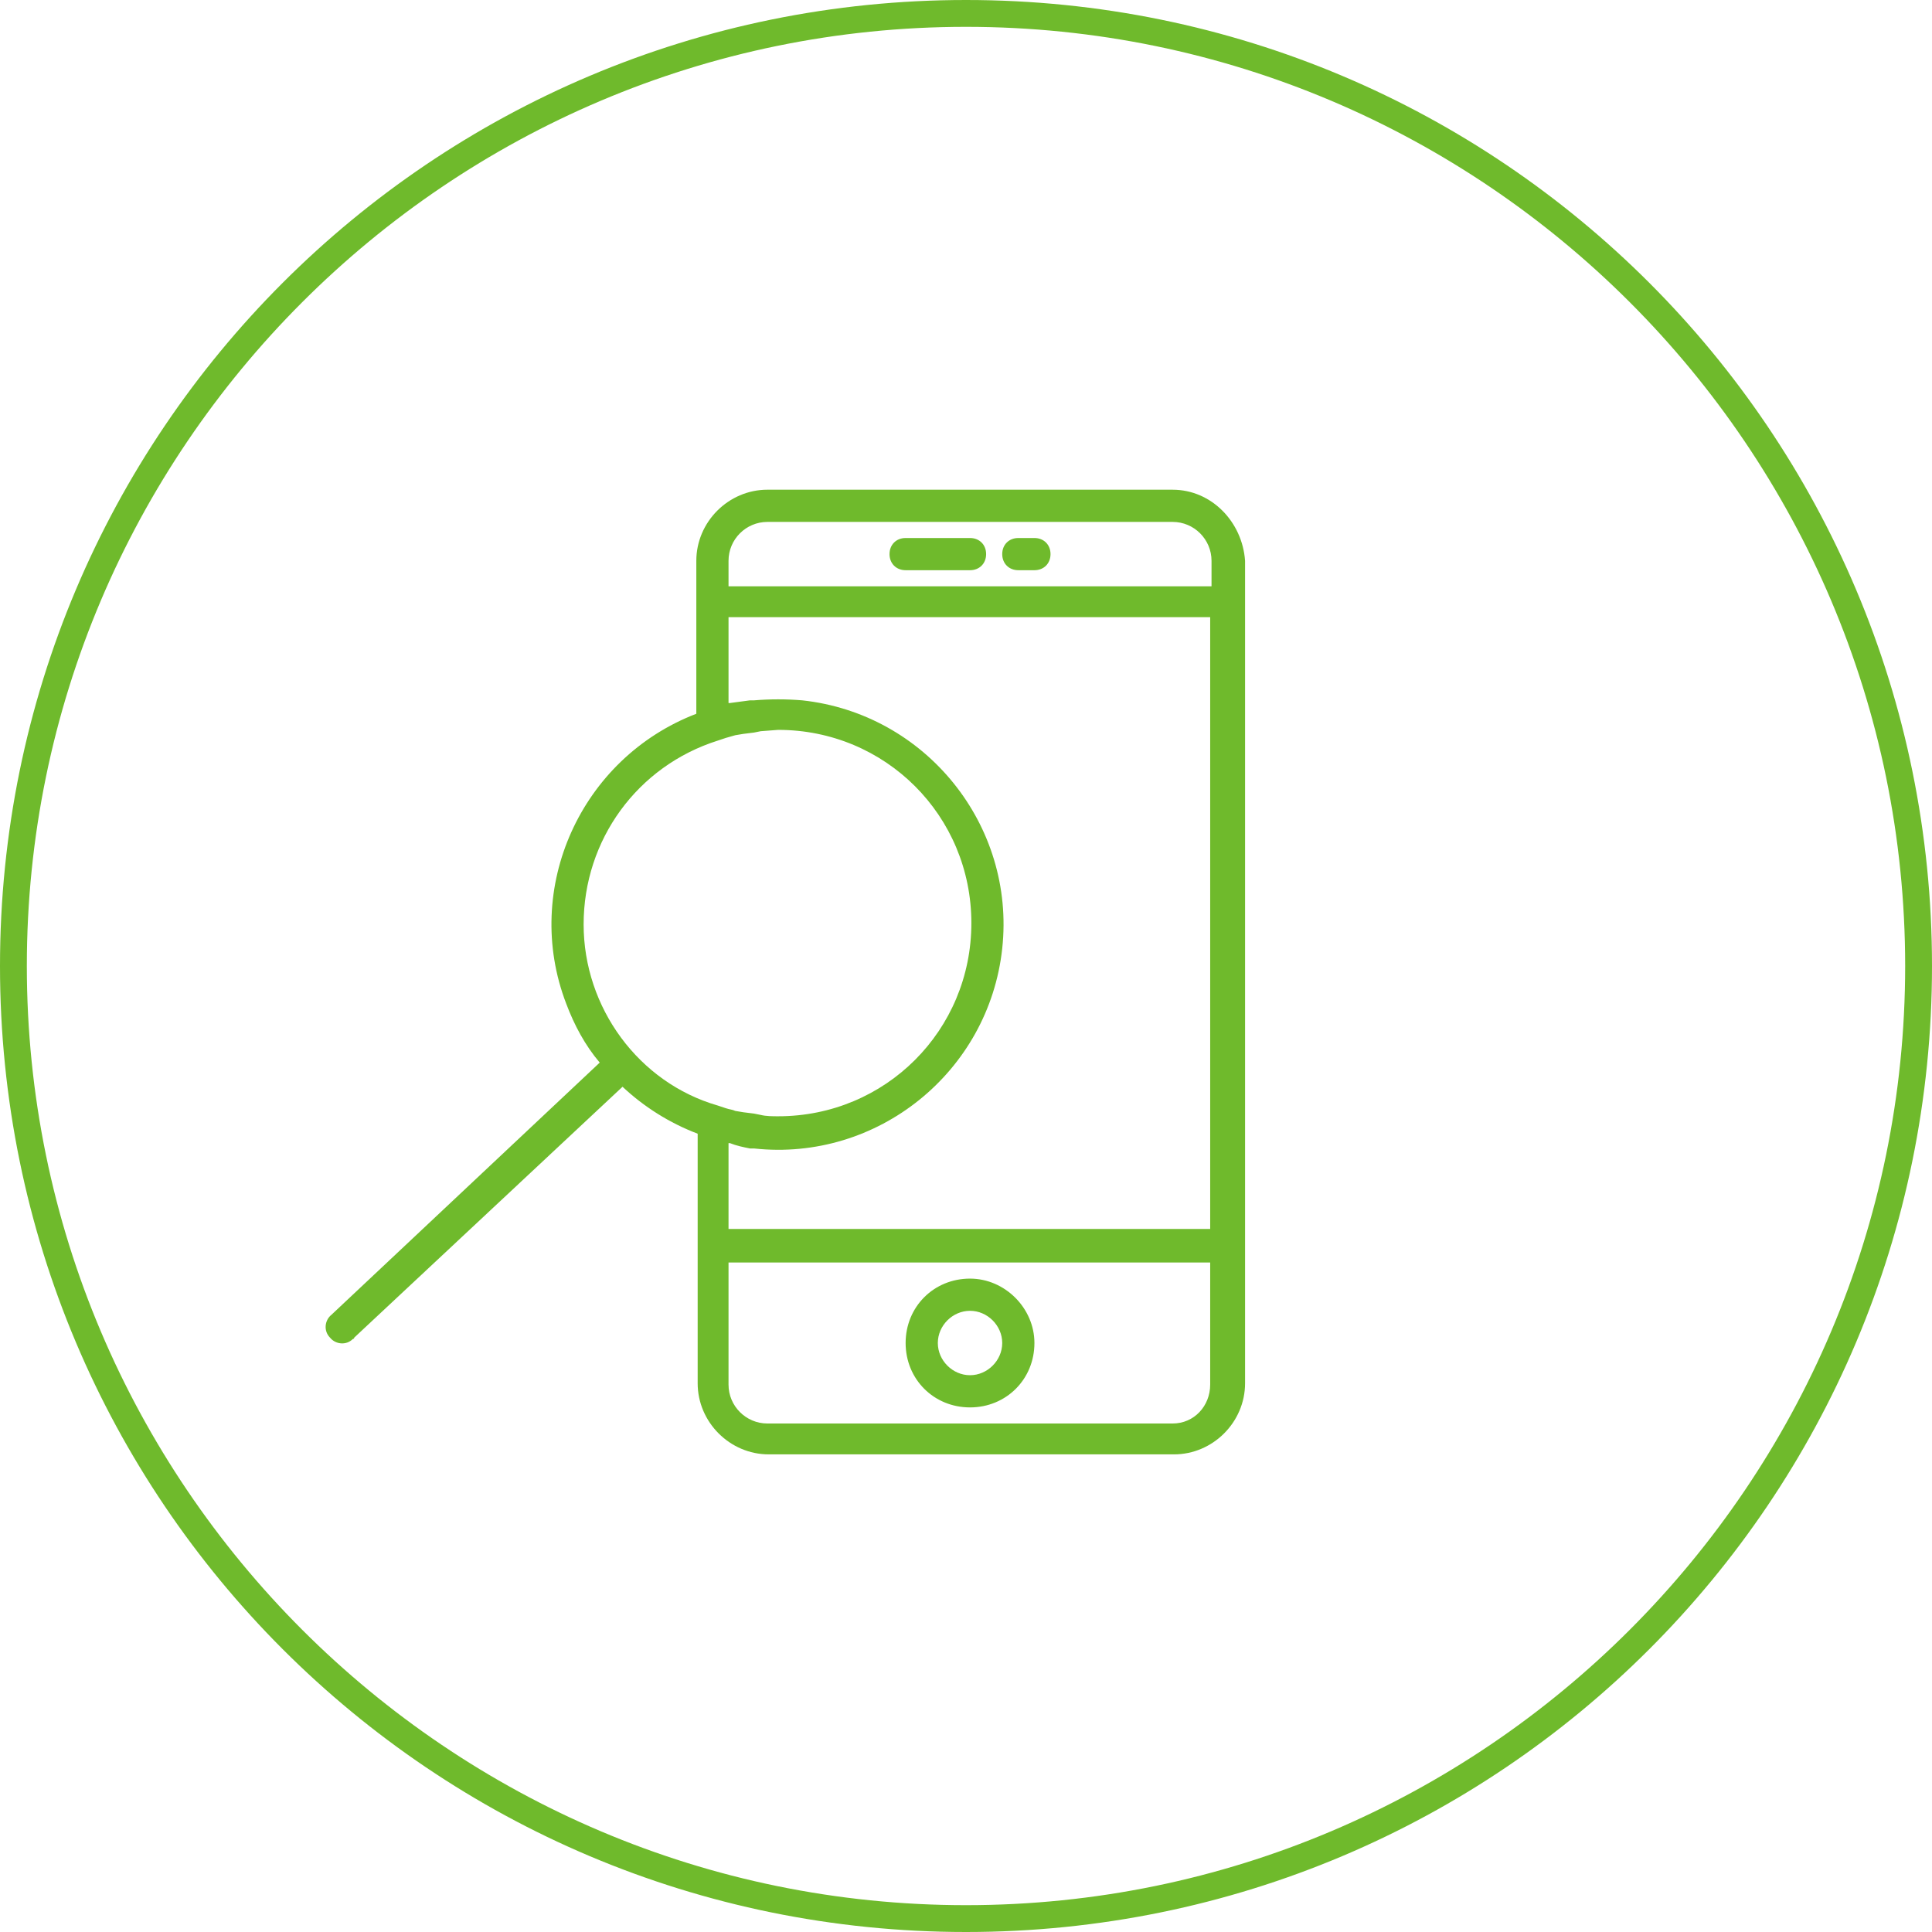
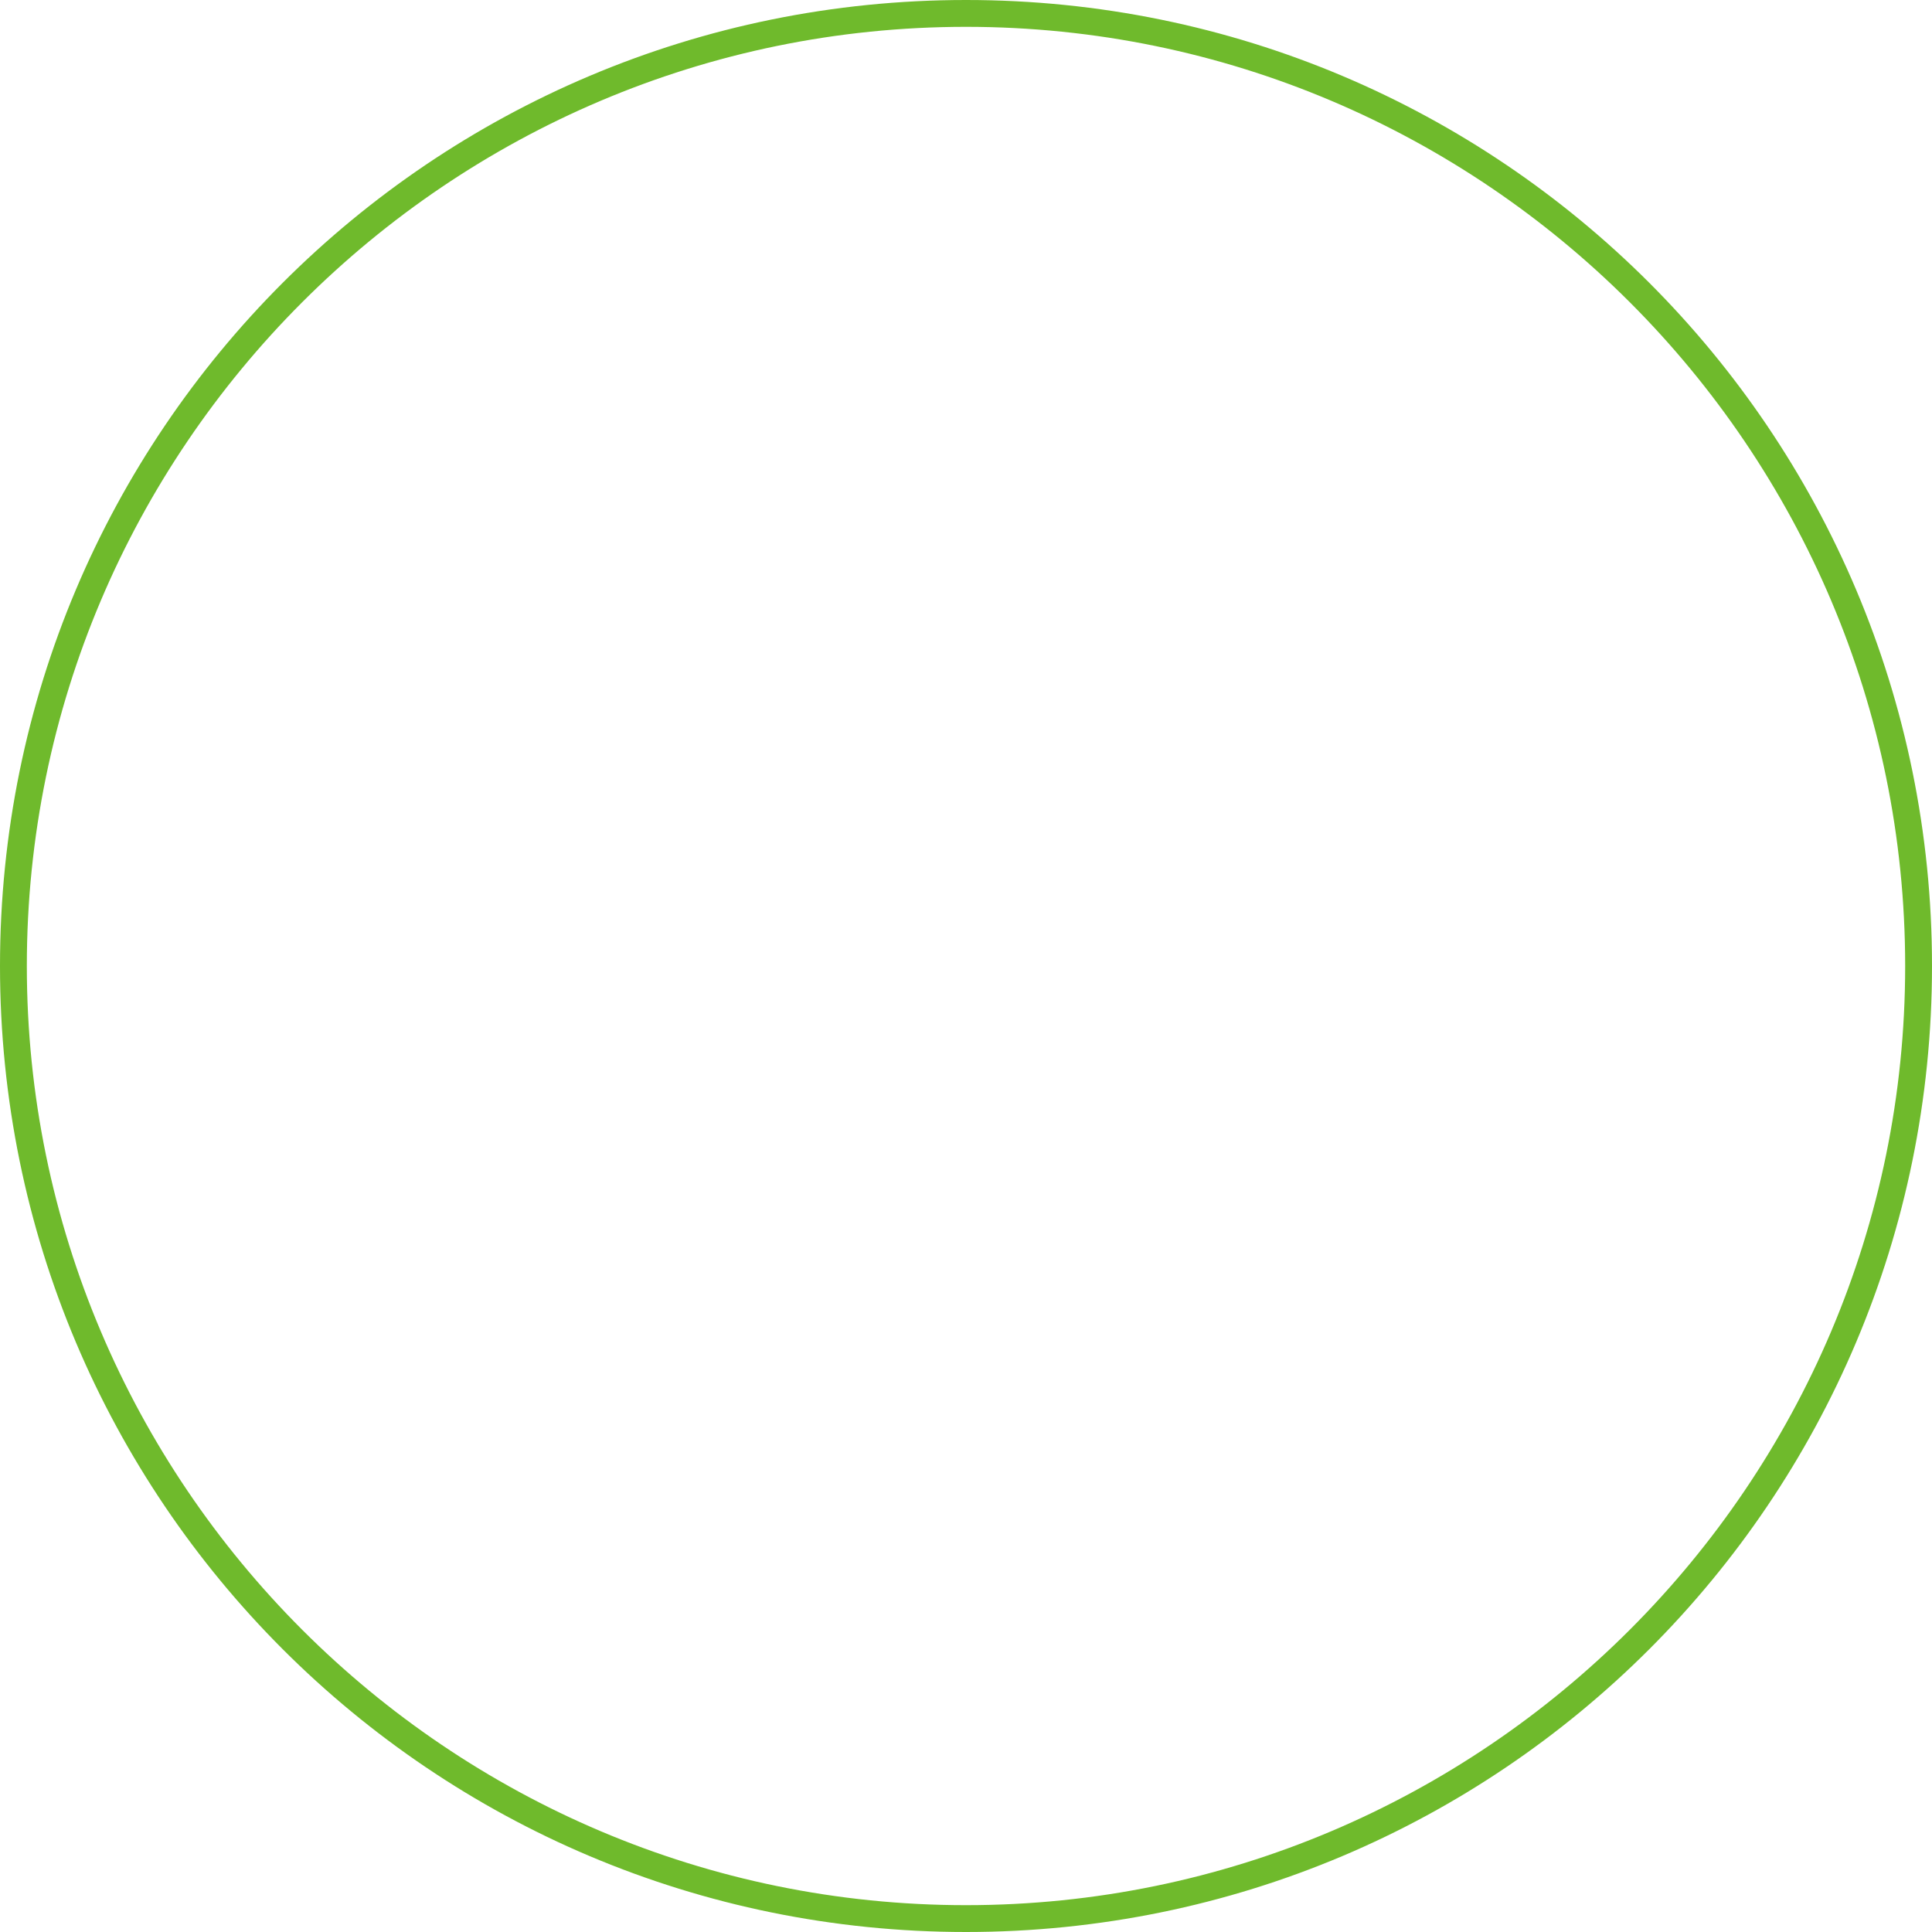
<svg xmlns="http://www.w3.org/2000/svg" width="144" height="144" viewBox="0 0 144 144" enable-background="new 0 0 144 144">
  <style type="text/css">.st0{fill:#6FBA2C;} .st1{fill-rule:evenodd;clip-rule:evenodd;fill:#6FBA2C;}</style>
  <path id="楕円形_3_1_" class="st0" d="M72 2c38.6 0 70 31.4 70 70s-31.4 70-70 70-70-31.4-70-70 31.4-70 70-70m0-2c-39.8 0-72 32.2-72 72s32.2 72 72 72 72-32.2 72-72-32.2-72-72-72z" />
-   <path id="シェイプ_880" class="st1" d="M72.3 95.3c-2.7 0-4.8 2.1-4.8 4.8 0 2.7 2.1 4.8 4.8 4.8 2.7 0 4.8-2.1 4.8-4.8 0-2.6-2.2-4.8-4.8-4.8zm0 7.2c-1.3 0-2.4-1.1-2.4-2.4s1.1-2.4 2.4-2.4c1.3 0 2.4 1.1 2.4 2.4s-1.1 2.4-2.4 2.4zm-4.8-60h4.8c.7 0 1.2-.5 1.2-1.2s-.5-1.2-1.2-1.2h-4.8c-.7 0-1.2.5-1.2 1.2s.5 1.2 1.2 1.2zm8.4 0h1.2c.7 0 1.2-.5 1.2-1.2s-.5-1.2-1.2-1.2h-1.2c-.7 0-1.2.5-1.2 1.2s.5 1.2 1.2 1.2zm11.5-6h-30.2c-2.9 0-5.3 2.4-5.3 5.3v11.4c-8.6 3.3-13 13-9.7 21.6.6 1.6 1.4 3.1 2.5 4.4l-20 18.8c-.5.4-.6 1.2-.1 1.7.4.5 1.2.6 1.7.1 0 0 .1 0 .1-.1l20-18.7c1.6 1.5 3.5 2.7 5.6 3.5v18.6c0 2.9 2.4 5.3 5.3 5.3h30.2c2.9 0 5.3-2.4 5.3-5.3v-61.3c-.2-2.9-2.5-5.3-5.4-5.3zm-30.2 2.4h30.2c1.6 0 2.9 1.3 2.9 2.9v1.9h-36v-1.9c0-1.6 1.3-2.9 2.9-2.9zm-13.7 30c0-6.3 4-11.8 10-13.7l.6-.2.7-.2.6-.1.8-.1.5-.1 1.3-.1c8 0 14.4 6.4 14.4 14.4s-6.4 14.4-14.4 14.4c-.4 0-.9 0-1.3-.1l-.5-.1-.8-.1-.6-.1c-.2-.1-.4-.1-.7-.2l-.6-.2c-5.9-1.7-10-7.3-10-13.5zm12.4 16.7h.3c9.2 1 17.5-5.7 18.5-14.9s-5.7-17.5-14.9-18.5c-1.2-.1-2.4-.1-3.6 0h-.3l-1.5.2h-.1v-6.4h35.9v45.6h-35.9v-6.4h.1c.5.2 1 .3 1.5.4zm31.5 20.5h-30.2c-1.6 0-2.9-1.3-2.9-2.9v-9.1h35.9v9.1c0 1.6-1.2 2.9-2.8 2.9z" />
</svg>